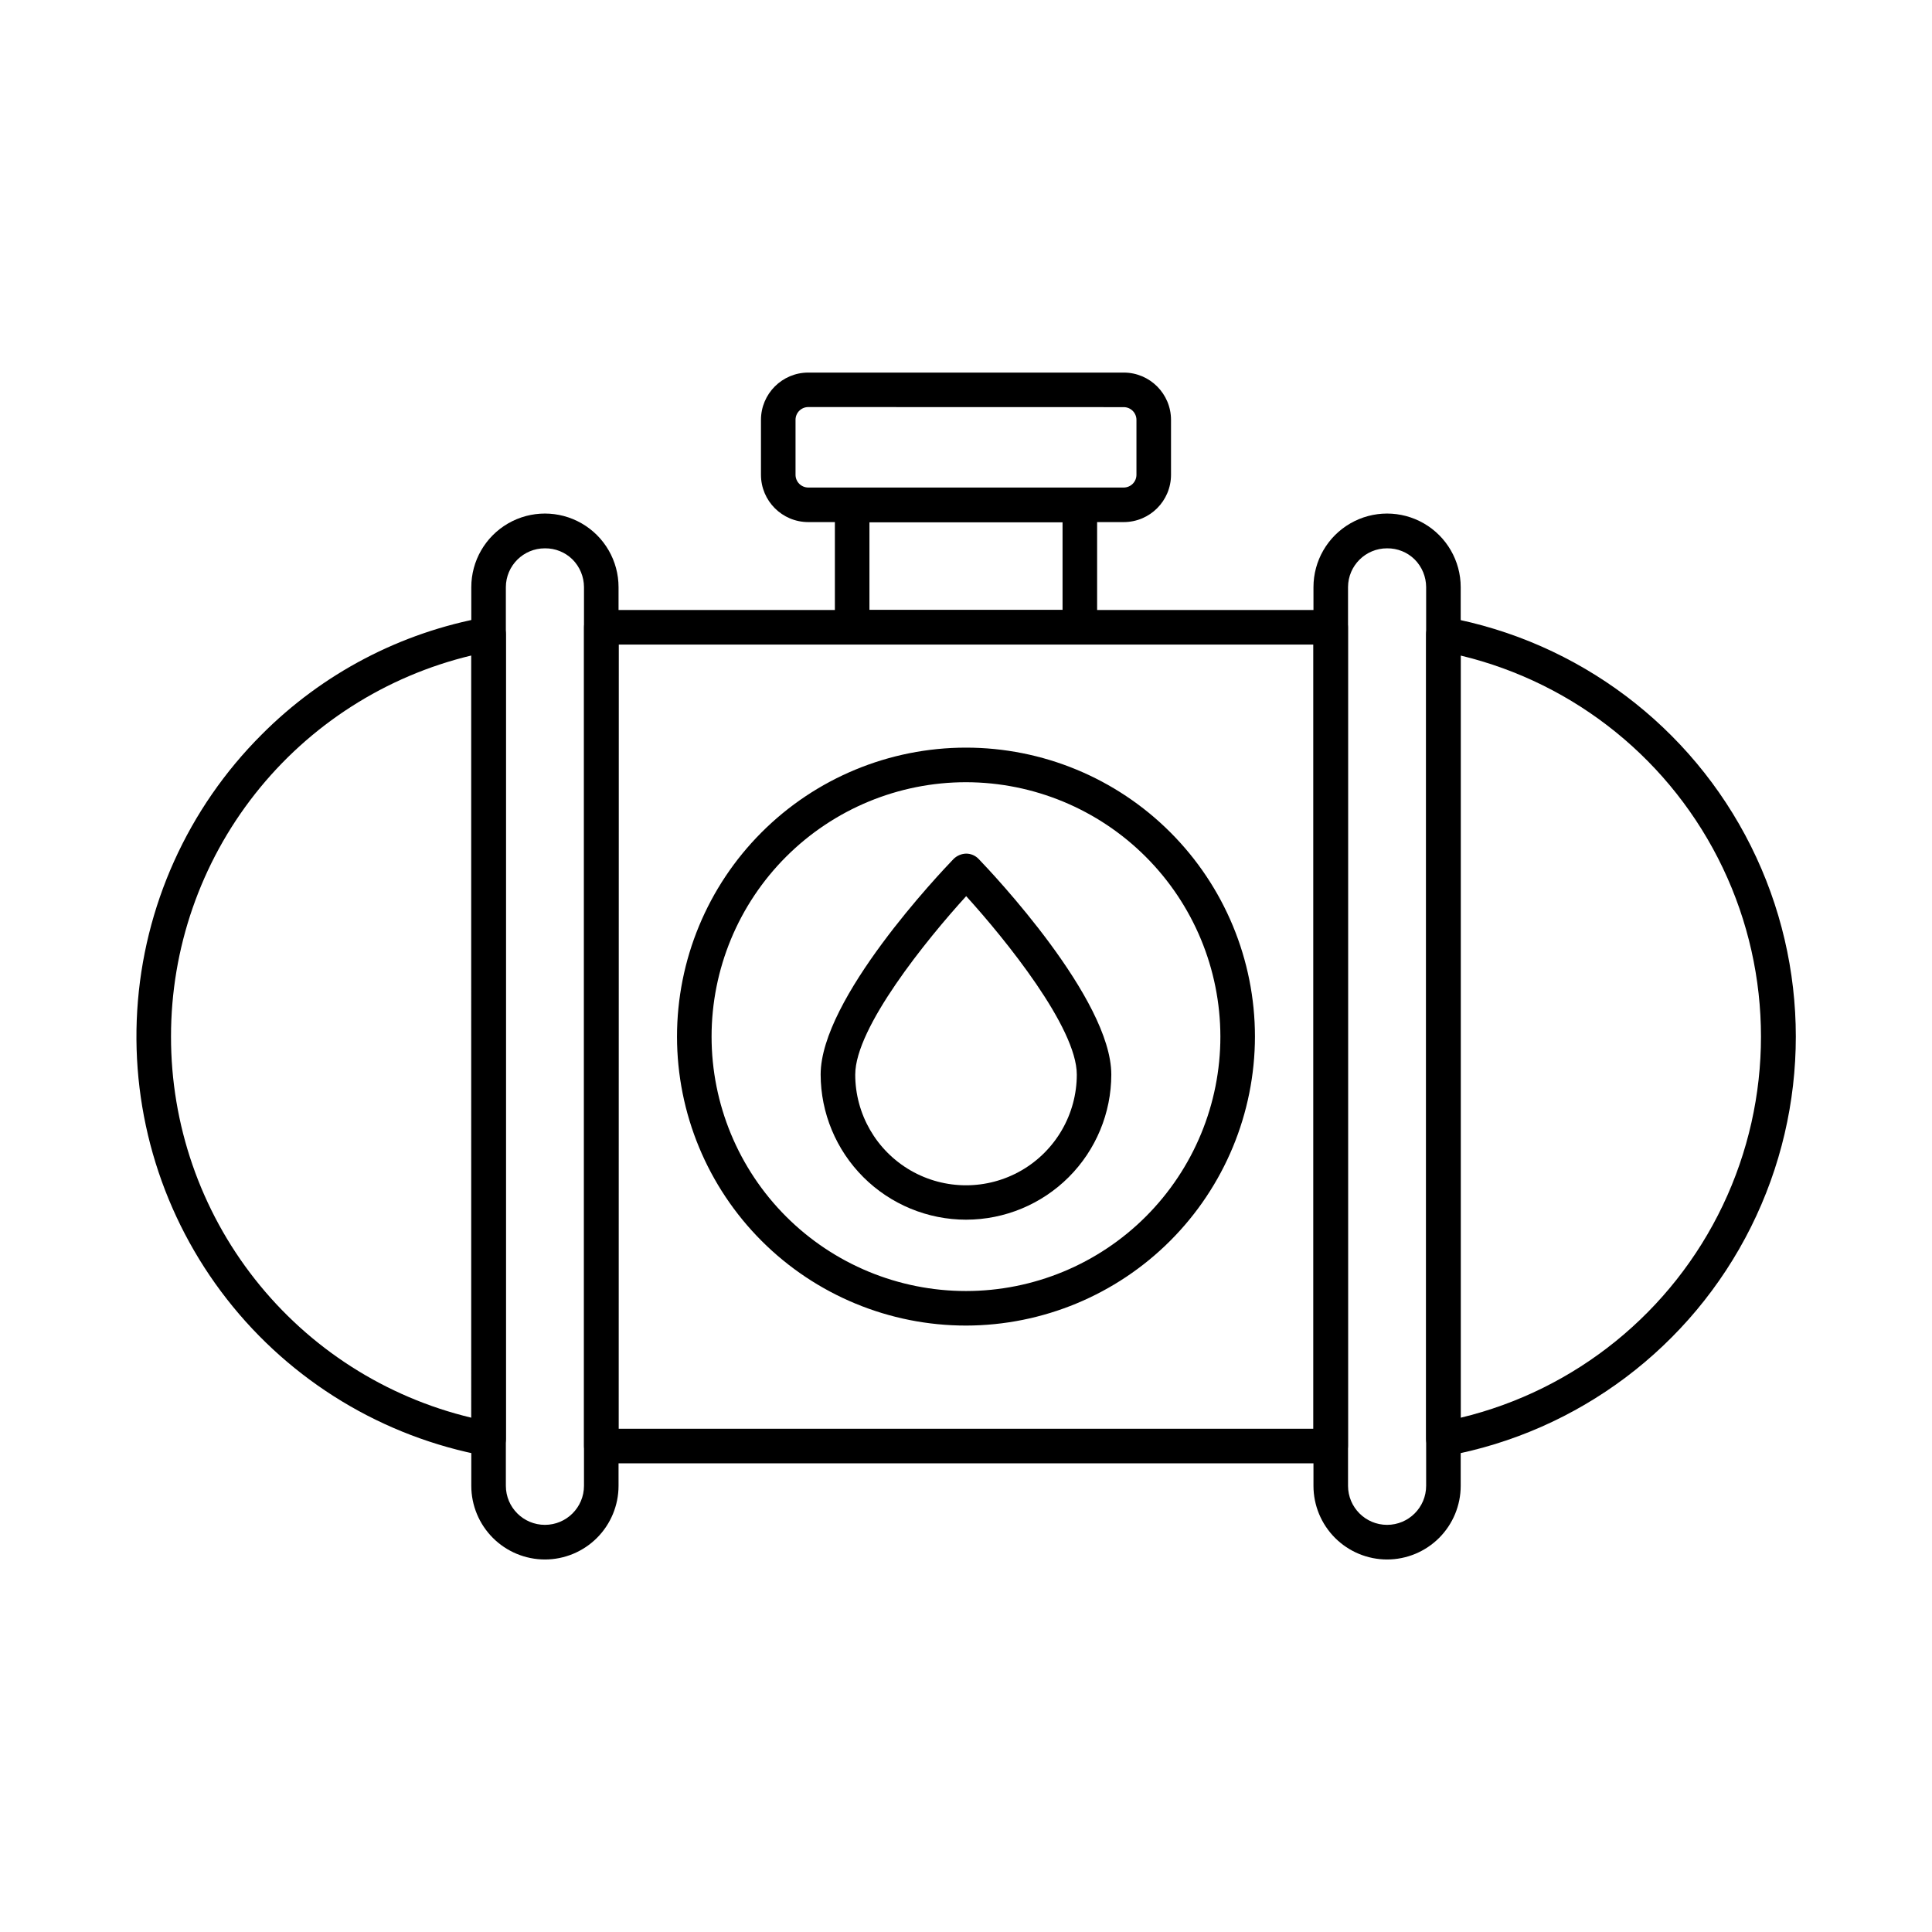
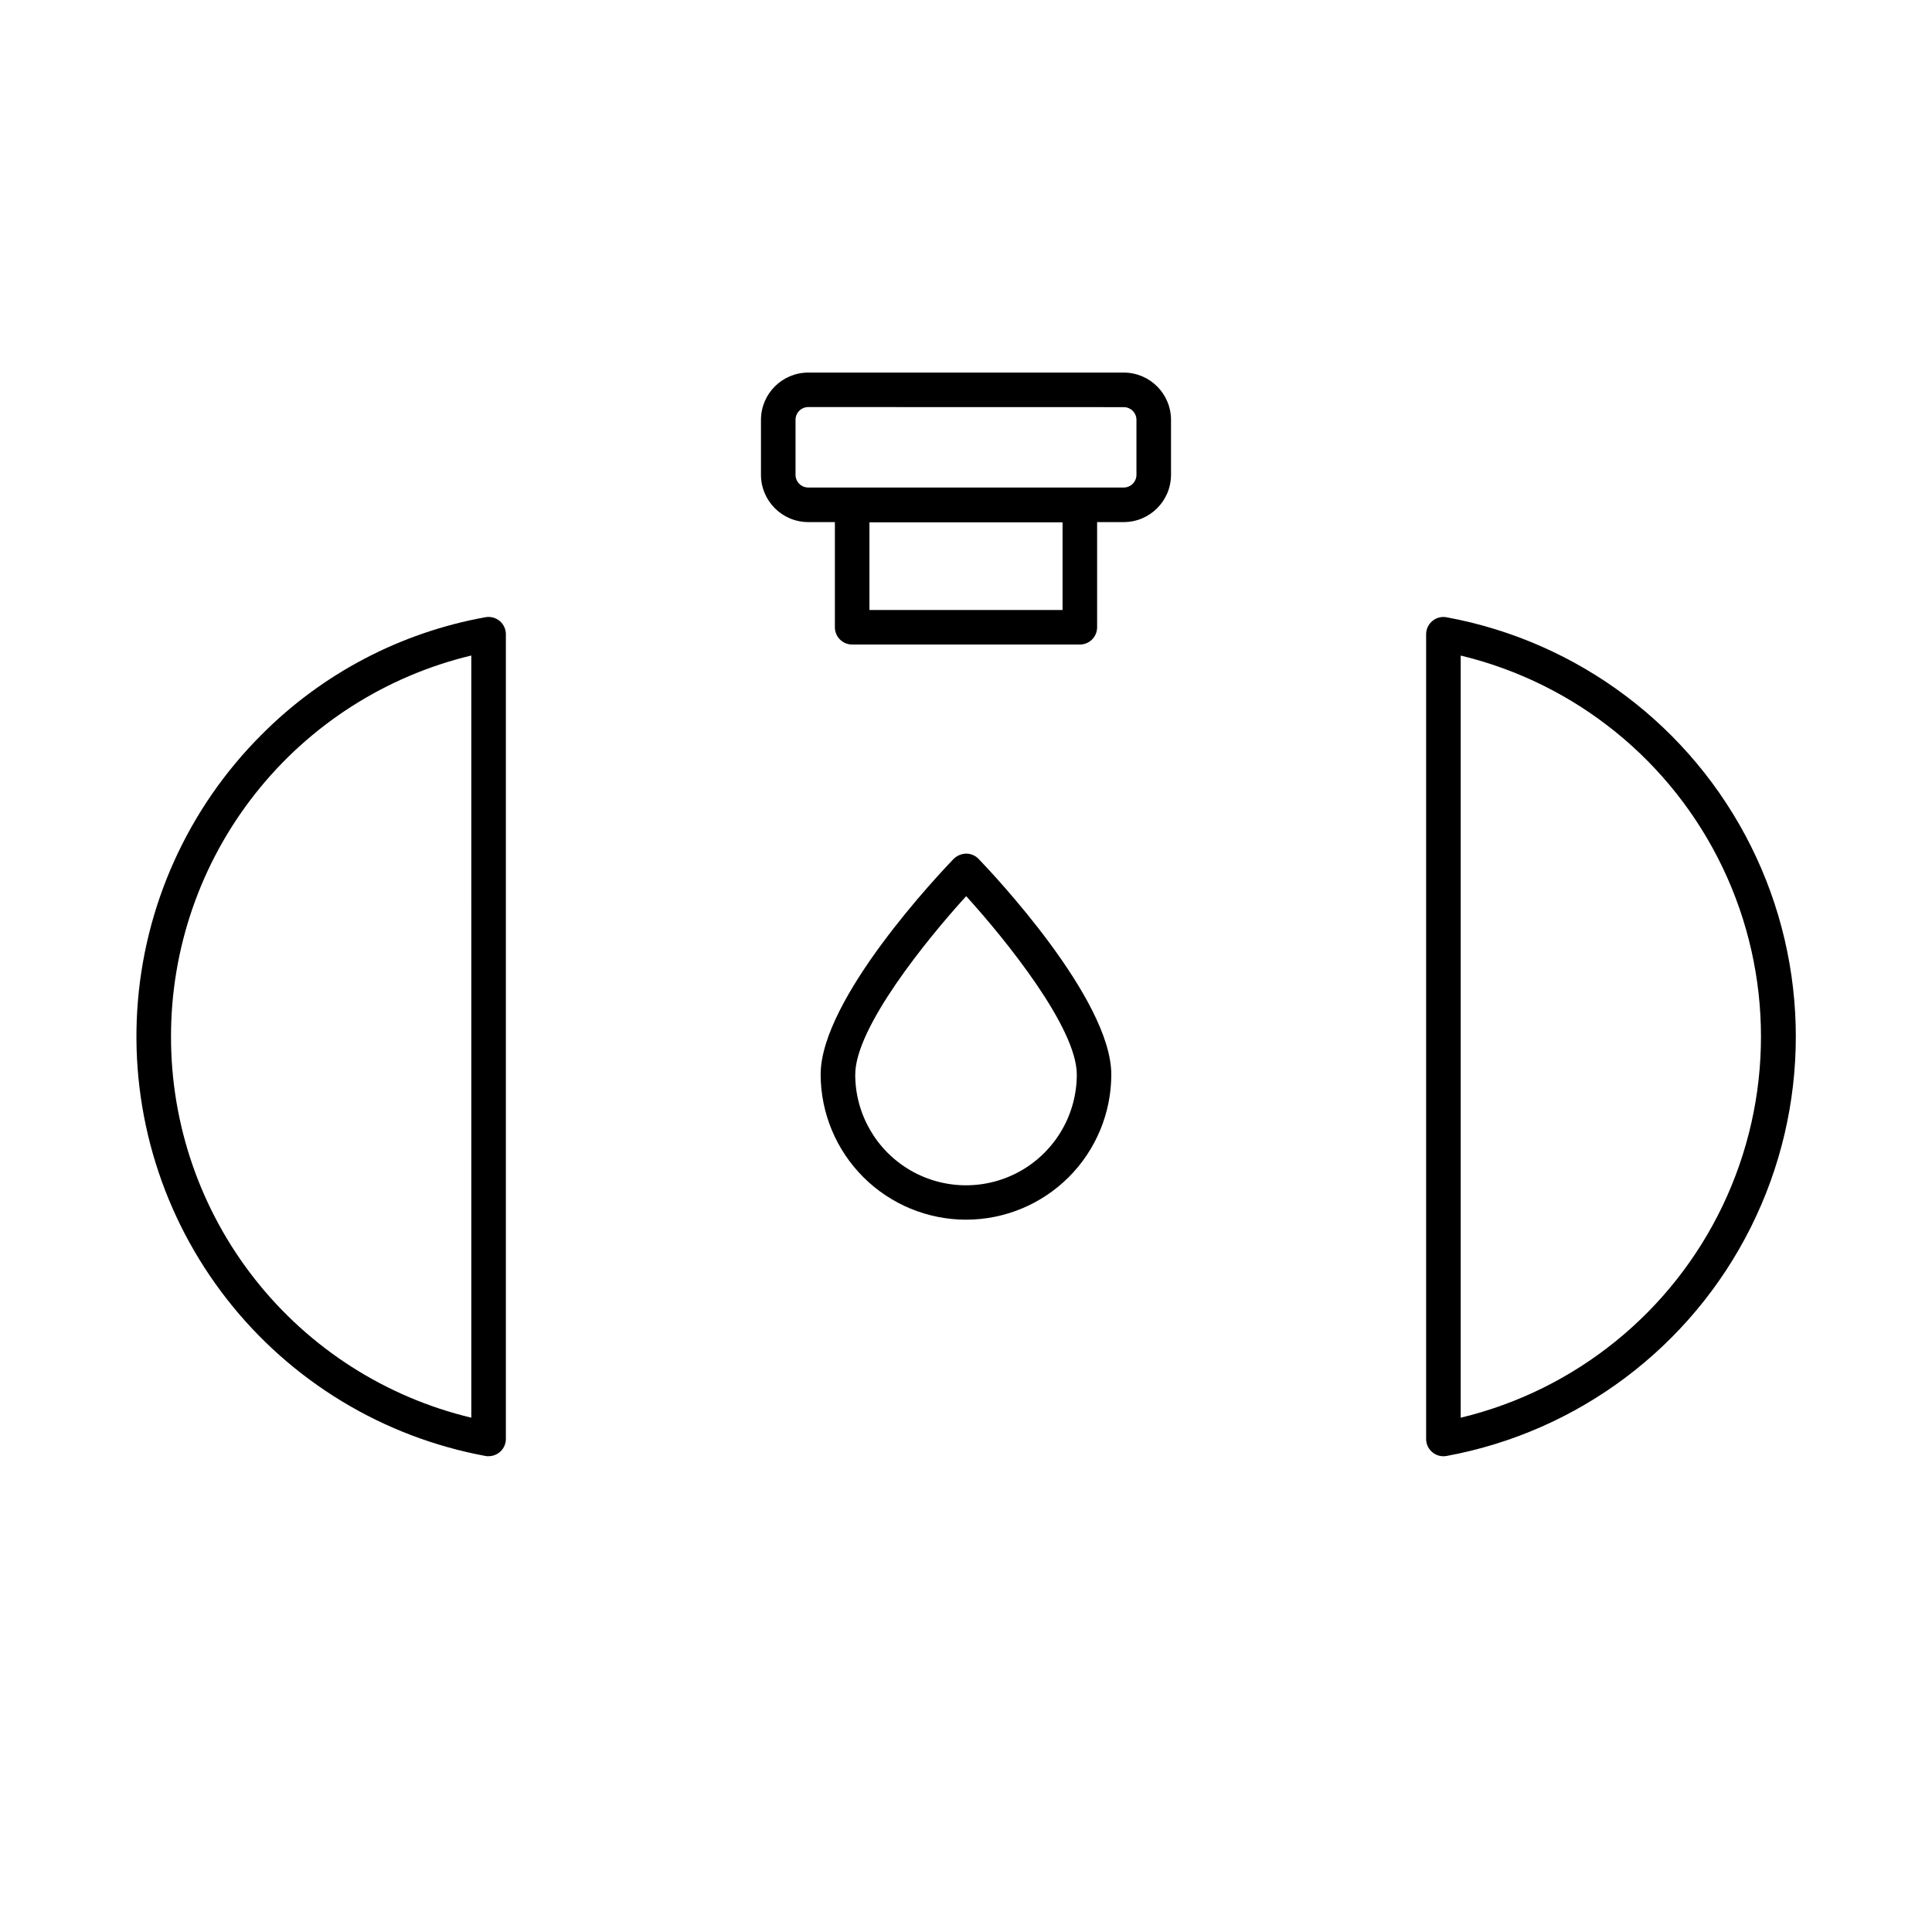
<svg xmlns="http://www.w3.org/2000/svg" fill="#000000" width="800px" height="800px" version="1.1" viewBox="144 144 512 512">
  <g>
    <path d="m273.48 529.92c-0.273 0-0.551-0.023-0.824-0.074-27.148-5.016-51.52-19.797-68.523-41.551-17-21.75-25.453-48.973-23.766-76.531 1.691-27.555 13.406-53.539 32.938-73.055 16.125-16.227 36.855-27.098 59.371-31.145 1.336-0.23 2.703 0.137 3.746 1 1.039 0.871 1.641 2.156 1.641 3.512v213.25c0 1.215-0.484 2.379-1.34 3.238-0.859 0.859-2.027 1.34-3.242 1.34zm-4.582-212.2 0.004-0.004c-22.68 5.441-42.871 18.359-57.309 36.676-14.438 18.32-22.285 40.965-22.273 64.289-0.031 23.336 7.805 46 22.246 64.332 14.441 18.332 34.641 31.258 57.336 36.691z" />
-     <path d="m496.64 531.79h-193.28c-2.531 0-4.582-2.051-4.582-4.578v-216.98c0-2.531 2.051-4.582 4.582-4.582h193.28c1.215 0 2.383 0.484 3.238 1.34 0.859 0.859 1.344 2.027 1.344 3.242v216.98c0 1.215-0.484 2.379-1.344 3.238-0.855 0.859-2.023 1.34-3.238 1.34zm-188.73-9.16h184.16v-207.82h-184.12z" />
    <path d="m526.52 529.92c-2.531 0-4.582-2.051-4.582-4.582v-213.25c0-1.359 0.605-2.648 1.648-3.519 1.043-0.871 2.422-1.234 3.758-0.988 34.93 6.422 64.809 28.891 80.672 60.664 15.859 31.777 15.859 69.16 0 100.94-15.863 31.773-45.742 54.246-80.672 60.664-0.273 0.047-0.547 0.07-0.824 0.07zm4.582-212.19v201.98h-0.004c30.461-7.324 55.984-28.008 69.469-56.285 13.48-28.277 13.48-61.129 0-89.406-13.484-28.281-39.008-48.961-69.469-56.289z" />
-     <path d="m288.41 557.28c-5.172-0.004-10.133-2.062-13.789-5.719-3.66-3.66-5.719-8.617-5.723-13.793v-238.16c0-6.969 3.719-13.41 9.754-16.895 6.039-3.488 13.477-3.488 19.512 0 6.039 3.484 9.758 9.926 9.758 16.895v238.16c-0.008 5.176-2.066 10.133-5.723 13.793-3.656 3.656-8.617 5.715-13.789 5.719zm0-267.97v0.004c-5.695-0.016-10.328 4.582-10.352 10.277v238.16c0 5.715 4.633 10.352 10.352 10.352 5.715 0 10.352-4.637 10.352-10.352v-238.16c-0.008-2.746-1.102-5.383-3.039-7.328-1.945-1.922-4.578-2.984-7.312-2.949z" />
-     <path d="m511.59 557.28c-5.172-0.004-10.129-2.062-13.789-5.719-3.656-3.66-5.715-8.617-5.719-13.793v-238.16c0-6.969 3.719-13.41 9.754-16.895 6.035-3.488 13.473-3.488 19.512 0 6.035 3.484 9.754 9.926 9.754 16.895v238.16c-0.004 5.176-2.062 10.133-5.719 13.793-3.66 3.656-8.617 5.715-13.793 5.719zm0-267.97v0.004c-5.691-0.016-10.324 4.582-10.348 10.277v238.16c0 5.715 4.633 10.352 10.348 10.352 5.719 0 10.352-4.637 10.352-10.352v-238.16c-0.008-2.746-1.098-5.379-3.035-7.328-1.945-1.922-4.582-2.984-7.316-2.949z" />
    <path d="m430.17 314.81h-60.34c-2.527 0-4.578-2.051-4.578-4.578v-32.43c0-2.527 2.051-4.578 4.578-4.578h60.34c1.215 0 2.379 0.48 3.238 1.34s1.34 2.023 1.34 3.238v32.43c0 1.215-0.48 2.379-1.34 3.238s-2.023 1.34-3.238 1.34zm-55.758-9.16h51.176v-23.266h-51.176z" />
    <path d="m441.8 282.36h-83.605c-6.918-0.008-12.523-5.613-12.531-12.531v-14.562c0.008-6.918 5.613-12.523 12.531-12.531h83.605c6.918 0.008 12.523 5.613 12.531 12.531v14.562c-0.008 6.918-5.613 12.523-12.531 12.531zm-83.605-30.484c-1.859 0.004-3.367 1.512-3.371 3.371v14.582c0.004 1.859 1.512 3.367 3.371 3.371h83.605c1.859-0.004 3.367-1.512 3.371-3.371v-14.562c-0.004-1.863-1.512-3.371-3.371-3.371z" />
    <path d="m400.05 467.23c-10.215 0-20.012-4.051-27.242-11.262-7.231-7.215-11.305-17-11.328-27.211 0-20.066 31.664-53.426 35.266-57.164 0.891-0.852 2.066-1.344 3.297-1.375 1.242 0 2.434 0.508 3.293 1.402 3.606 3.738 35.172 37.098 35.172 57.16-0.016 10.191-4.074 19.965-11.281 27.172-7.211 7.207-16.984 11.262-27.176 11.277zm0-85.742c-10.492 11.516-29.402 34.844-29.402 47.27h-0.004c0 10.488 5.598 20.18 14.68 25.426 9.082 5.242 20.273 5.242 29.359 0 9.082-5.246 14.68-14.938 14.68-25.426-0.008-12.43-18.859-35.754-29.32-47.273z" />
-     <path d="m400.02 495.29c-20.309 0.008-39.789-8.055-54.156-22.41-14.367-14.359-22.441-33.832-22.449-54.145-0.008-20.309 8.055-39.789 22.414-54.156 14.355-14.367 33.832-22.441 54.141-22.449 20.312-0.004 39.793 8.055 54.156 22.414 14.367 14.355 22.441 33.832 22.449 54.145-0.023 20.301-8.094 39.762-22.445 54.121-14.348 14.359-33.809 22.445-54.109 22.48zm0-143.99v-0.004c-17.883-0.004-35.035 7.094-47.684 19.734-12.652 12.645-19.758 29.793-19.762 47.676 0 17.887 7.102 35.035 19.746 47.684 12.648 12.645 29.801 19.746 47.684 19.746 17.883-0.004 35.031-7.109 47.676-19.762 12.641-12.648 19.742-29.801 19.734-47.684-0.027-17.867-7.137-34.992-19.77-47.625-12.633-12.633-29.758-19.742-47.625-19.77z" />
  </g>
</svg>